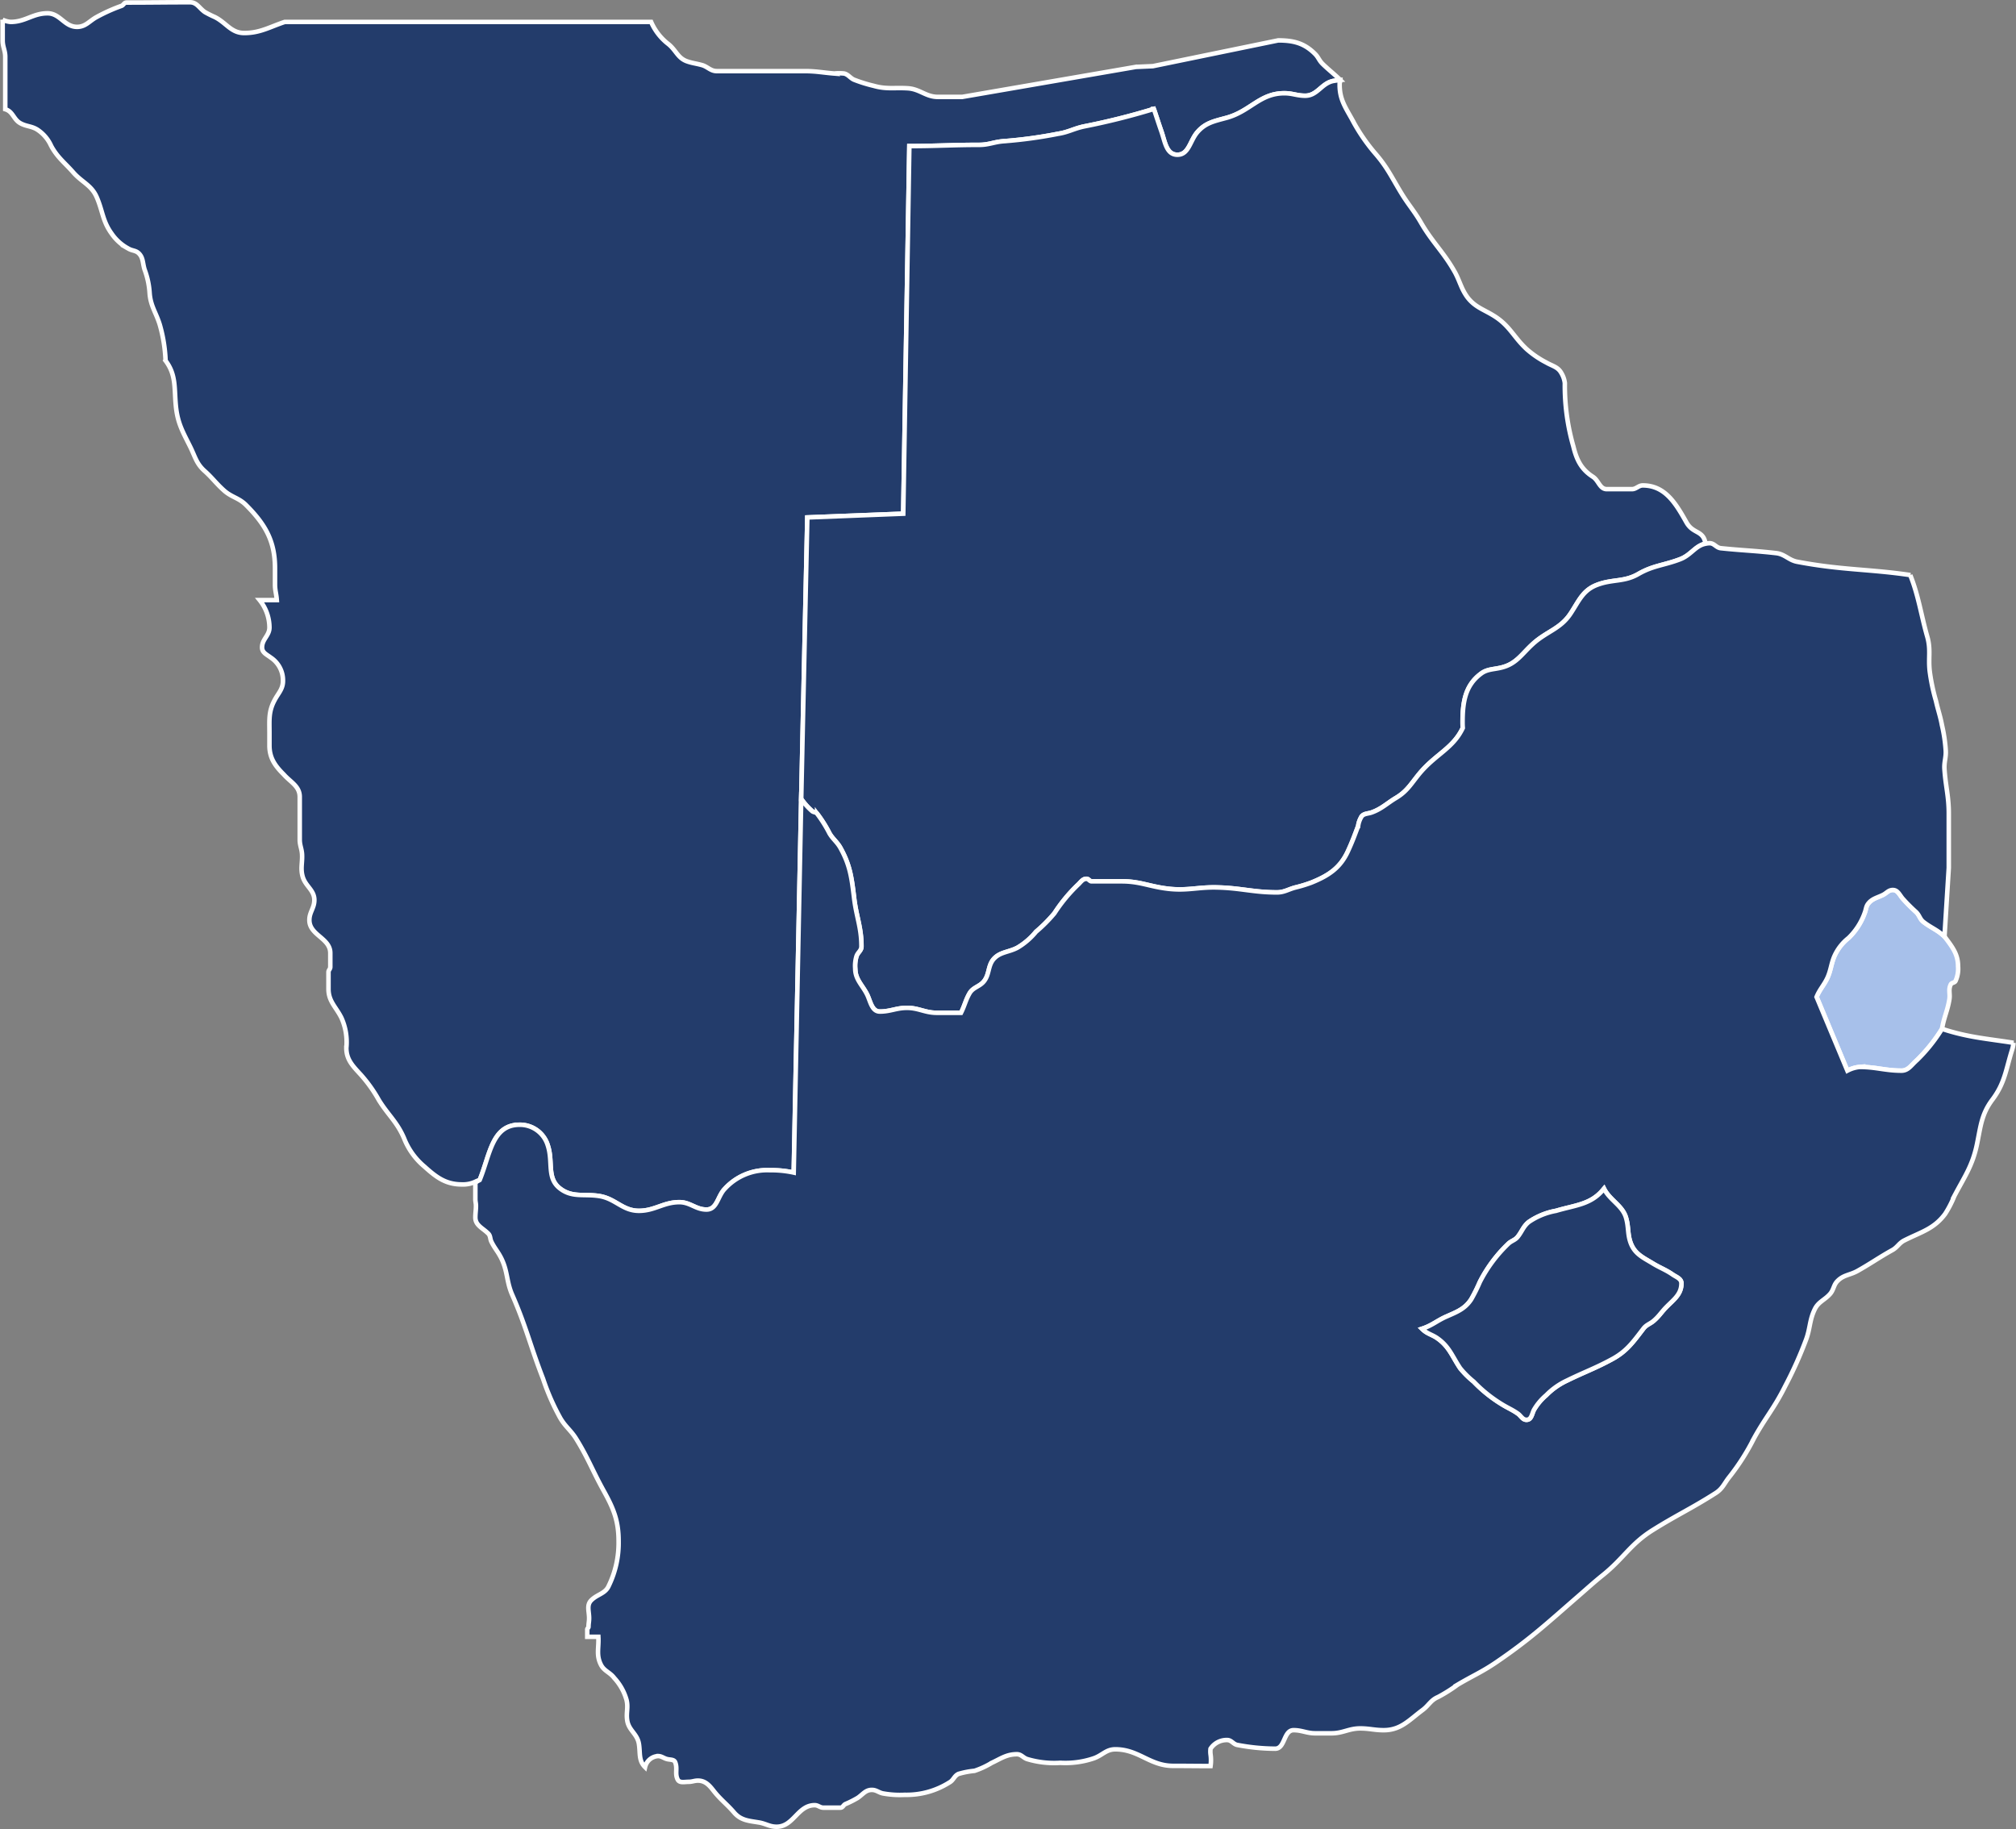
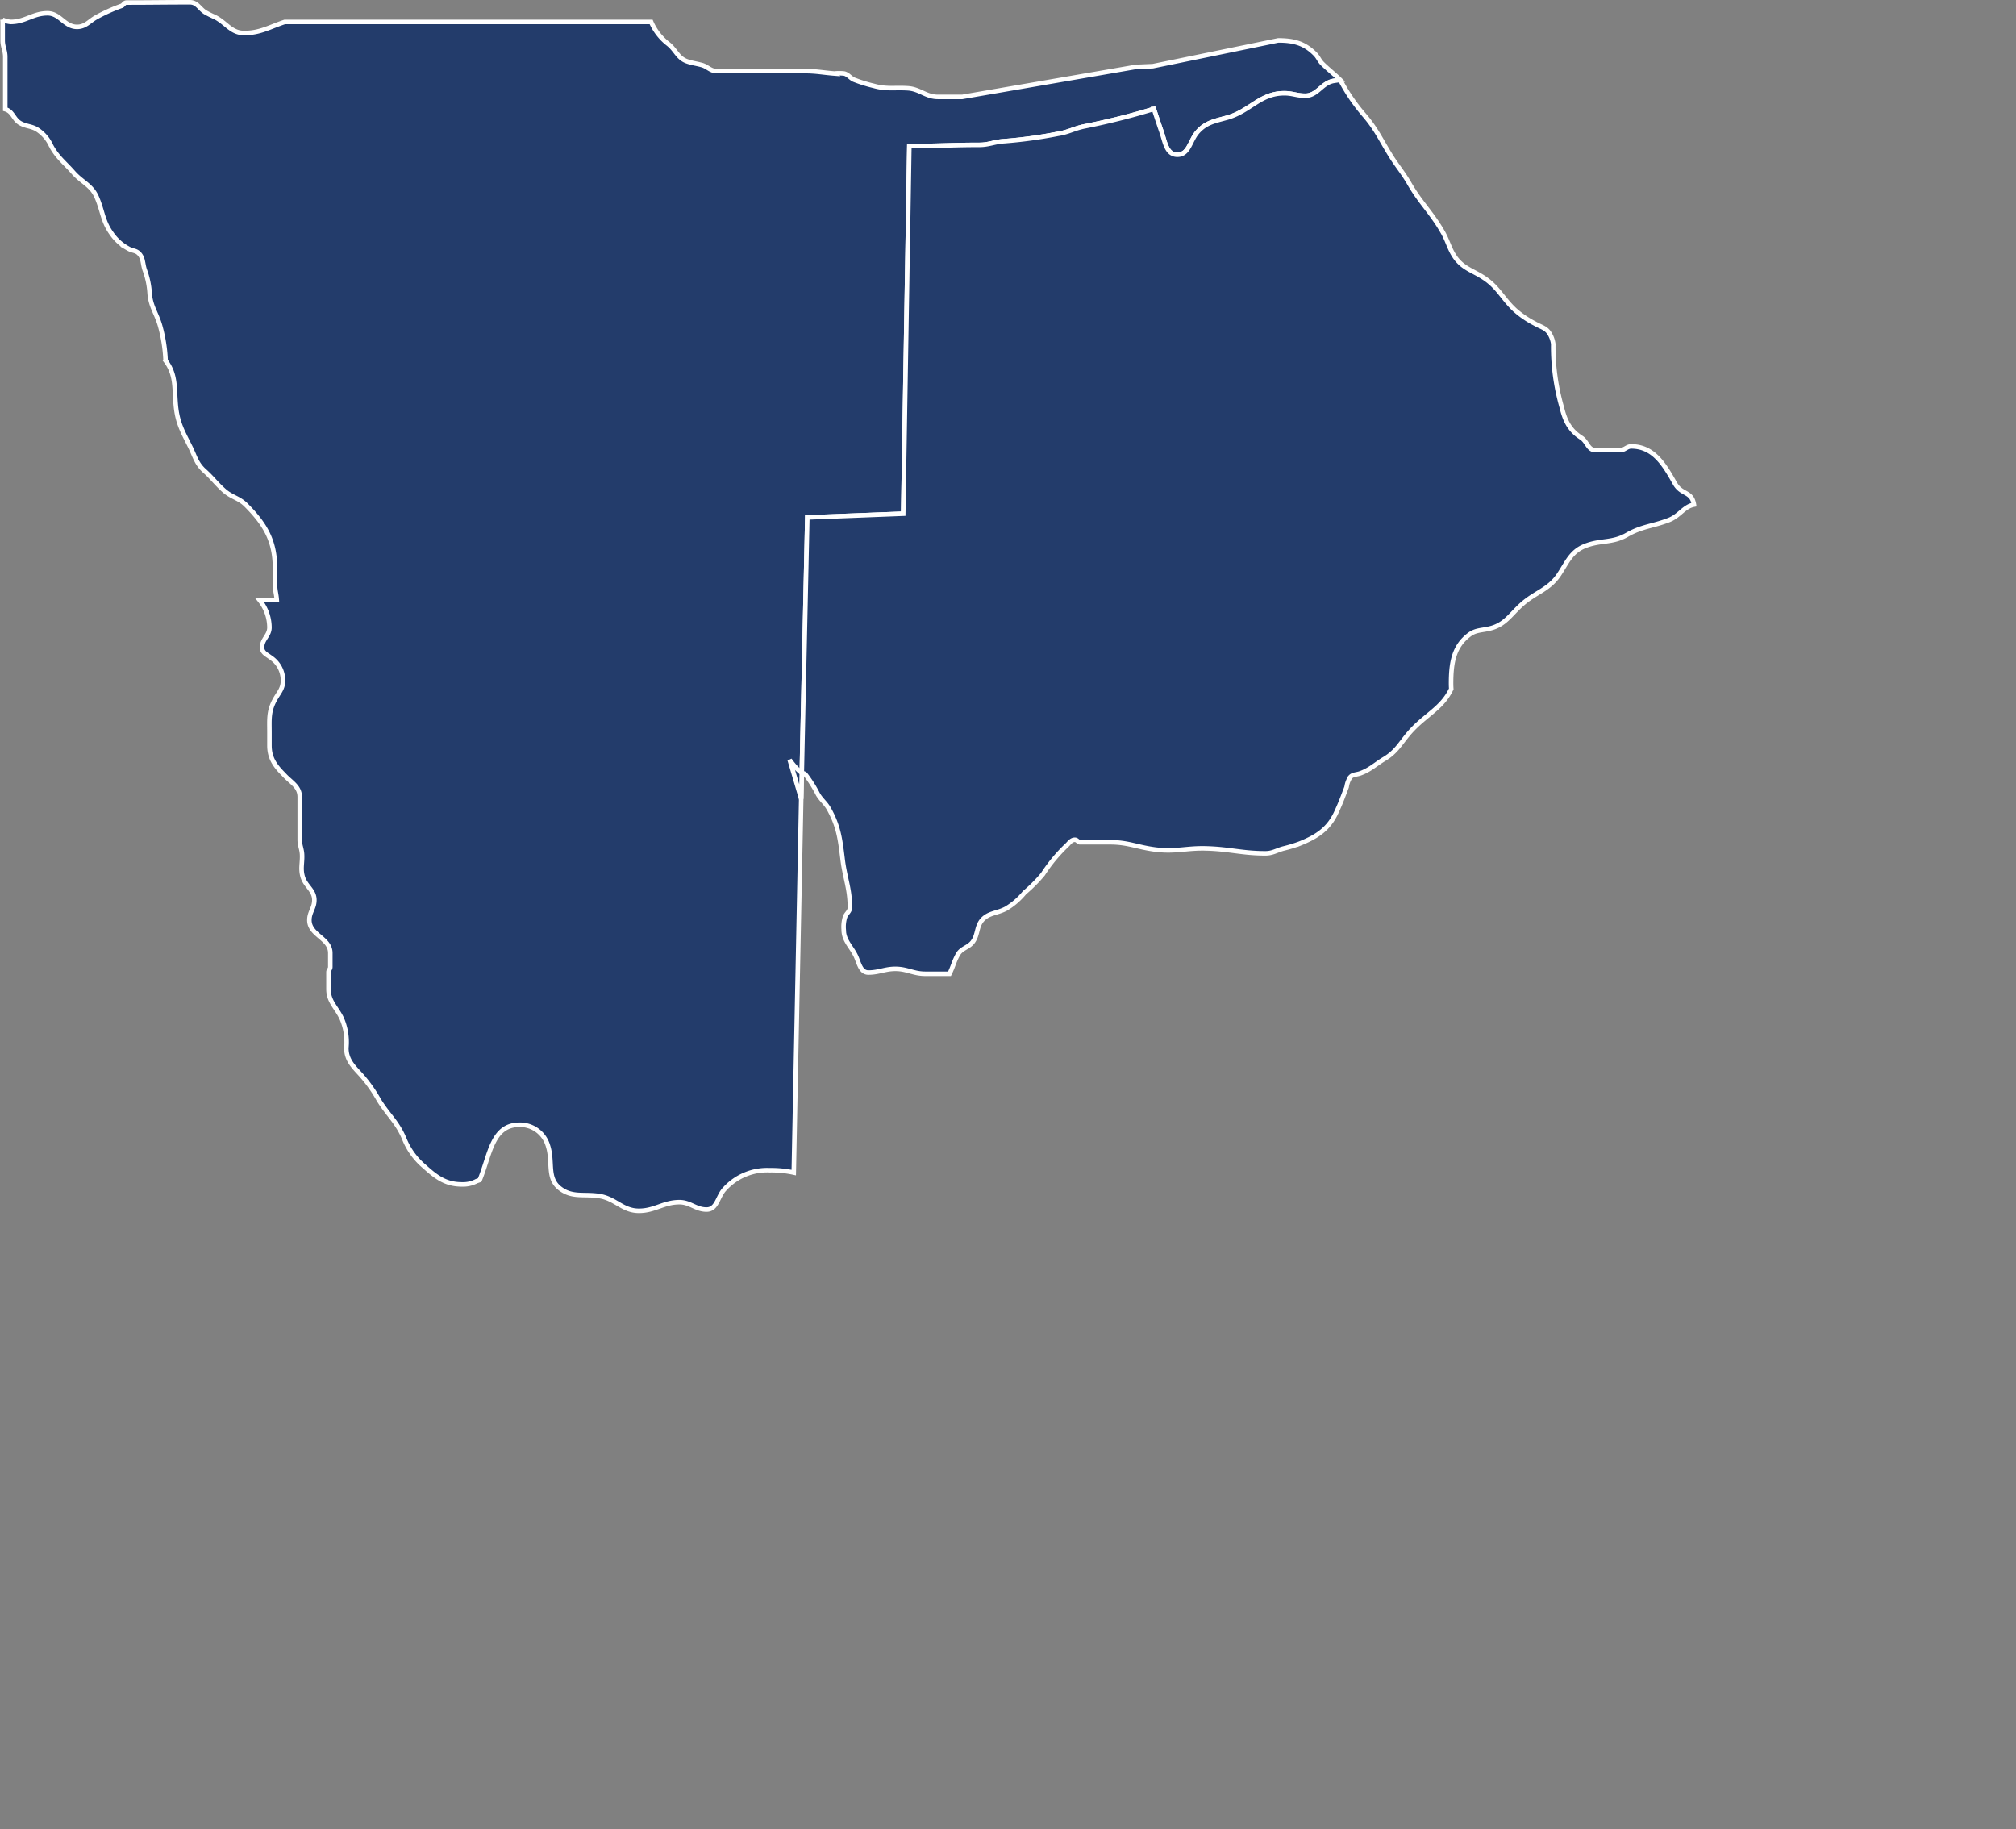
<svg xmlns="http://www.w3.org/2000/svg" width="333.837" height="302.859" viewBox="0 0 333.837 302.859">
  <rect x="0" y="0" width="333.837" height="302.859" fill="#808080" stroke="none" />
  <g id="Group_500" data-name="Group 500" transform="translate(-346.305 -507.219)">
    <g id="Group_488" data-name="Group 488" transform="translate(346.732 507.594)">
-       <path id="Path_4089" data-name="Path 4089" d="M508.974,584.343c1.218,1.635,2.236,2.862,2.236,4.892a4.862,4.862,0,0,1-.407,2.443c-.151.351-.664.26-.809.611-.415.869-.064,1.525-.217,2.445-.3,1.889-.907,2.958-1.22,4.887h0a27.186,27.186,0,0,1-4.268,5.294c-.816.707-1.323,1.631-2.44,1.631-2.7,0-4.229-.615-6.927-.615a5.444,5.444,0,0,0-2.038.615l-5.09-12.215c.511-1.278,1.269-1.989,1.838-3.263.507-1.171.549-2.042,1.016-3.269a7.929,7.929,0,0,1,2.443-3.239,10.8,10.8,0,0,0,2.645-4.08c.256-.611.211-1.12.615-1.618.652-.828,1.527-.973,2.436-1.431.618-.309.92-.816,1.635-.816.813,0,1.114.816,1.625,1.418a28.228,28.228,0,0,0,2.242,2.247c.564.562.609,1.173,1.216,1.631,1.229.965,2.347,1.323,3.469,2.432Z" transform="translate(-187.397 -429.632)" fill="#a7c0ea" stroke="#fff" stroke-width="0.75" />
      <g id="Group_487" data-name="Group 487">
        <path id="Path_4090" data-name="Path 4090" d="M534.457,518.295l2.747-.119,20.761-4.268c2.549,0,4.327.454,6.1,2.232.562.562.667,1.073,1.224,1.627.871.869,2.1,1.833,2.962,2.7h0c-.356.036-.733.087-1.124.153-1.985.366-2.656,2.453-4.691,2.453-1.363,0-2.083-.411-3.46-.411-4.061,0-5.643,3-9.56,4.067-2.042.562-3.514.811-4.885,2.434-1.19,1.435-1.378,3.68-3.258,3.68-1.836,0-2.044-2.138-2.651-3.872-.494-1.418-.871-2.609-1.246-3.714a114.889,114.889,0,0,1-11.572,2.9c-1.684.358-2.6.96-4.287,1.218a75.656,75.656,0,0,1-8.955,1.224c-1.625.106-2.489.611-4.114.611-4.432,0-7.136.2-11.561.2l-1.012,60.871-15.884.62-1.011,46.609h0l-1.235,61.874a17.479,17.479,0,0,0-3.969-.392,9.479,9.479,0,0,0-7.417,3.054c-1.231,1.231-1.271,3.461-3.064,3.461-1.77,0-2.7-1.222-4.476-1.222-2.645,0-4.07,1.433-6.712,1.433-2.7,0-3.869-2.008-6.523-2.44-2.532-.415-4.478.3-6.5-1.231-2.3-1.714-1.148-4.359-2.049-7.117a4.818,4.818,0,0,0-4.679-3.465c-4.583,0-4.881,4.936-6.614,9.151h0l-.509.179a4.807,4.807,0,0,1-2.43.549c-2.683,0-4.236-1.173-6.218-2.962a11.638,11.638,0,0,1-3.365-4.67c-1.169-2.732-2.619-3.823-4.167-6.318a23.465,23.465,0,0,0-2.956-4.167c-1.32-1.448-2.438-2.5-2.438-4.489a9.754,9.754,0,0,0-.816-4.979c-.894-1.808-2.142-2.724-2.142-4.766v-2.8c0-.353.3-.5.3-.858v-2.3c0-2.506-3.465-2.943-3.465-5.464,0-1.322.824-1.98.824-3.316,0-1.684-1.486-2.274-1.942-3.908-.375-1.352-.021-2.238-.094-3.669-.057-.945-.385-1.469-.385-2.417V639.18c0-1.789-1.5-2.417-2.673-3.748-1.452-1.44-2.342-2.745-2.342-4.757V628.49c0-2.083-.155-3.414.816-5.264.635-1.224,1.425-1.889,1.425-3.258a4.522,4.522,0,0,0-2.032-3.871c-.688-.524-1.433-.811-1.433-1.676,0-1.378,1.225-1.934,1.225-3.311a7.3,7.3,0,0,0-1.623-4.521h2.841c-.066-1-.3-1.58-.3-2.579v-2.7c0-4.48-1.58-7.243-4.787-10.458-1.167-1.176-2.315-1.267-3.563-2.332-1.393-1.227-1.985-2.142-3.365-3.369-1.314-1.2-1.516-2.33-2.33-3.969-1.2-2.415-2.042-3.814-2.345-6.512-.336-3.081.1-5.3-1.731-7.732a24.894,24.894,0,0,0-.916-5.807c-.611-2.112-1.572-3.177-1.725-5.4a13.468,13.468,0,0,0-.824-3.854c-.353-1.078-.2-2-1.014-2.754-.483-.437-1.048-.379-1.629-.711a7.882,7.882,0,0,1-2.847-2.543c-1.472-2.038-1.457-3.718-2.445-6-.867-2-2.443-2.462-3.874-4.089-1.442-1.646-2.589-2.432-3.659-4.372a6.259,6.259,0,0,0-2.343-2.749c-.971-.586-1.75-.481-2.743-1.022-1.178-.632-1.225-1.951-2.528-2.33v-8.688c0-1.06-.428-1.623-.428-2.7v-2.792c0-.217,0-.437-.019-.645h0a3.83,3.83,0,0,0,1.342.366c2.438,0,3.669-1.427,6.1-1.427,2.089,0,2.8,2.247,4.894,2.247,1.423,0,2.036-.977,3.256-1.635a28.442,28.442,0,0,1,4.065-1.829c.362-.1.46-.562.871-.562,4.076,0,6.414-.049,10.486-.049,1.173,0,1.527.956,2.494,1.625a16.559,16.559,0,0,0,1.627.816c1.929.965,2.7,2.653,4.887,2.653,2.649,0,4.227-1.018,6.717-1.838h60.66a9.287,9.287,0,0,0,2.851,3.661c1.28,1.026,1.538,2.291,3.05,2.849.869.315,1.54.366,2.453.62.965.241,1.471,1.014,2.5,1.014h14.555c1.934,0,3.007.247,4.926.4a7.861,7.861,0,0,1,1.631,0c.662.149,1.024.76,1.627,1.022a23.812,23.812,0,0,0,3.263,1.016c2.142.611,3.471.262,5.7.411,1.98.145,2.945,1.423,4.938,1.423h4.018l28.811-4.975Z" transform="translate(-346.732 -507.594)" fill="#233c6b" stroke="#fff" stroke-width="0.75" />
-         <path id="Path_4091" data-name="Path 4091" d="M408.834,632.682l1.011-46.609,15.884-.62,1.012-60.871c4.425,0,7.13-.2,11.561-.2,1.625,0,2.489-.5,4.114-.611a75.656,75.656,0,0,0,8.955-1.224c1.689-.258,2.6-.86,4.287-1.218a114.889,114.889,0,0,0,11.572-2.9c.375,1.105.752,2.3,1.246,3.714.607,1.734.816,3.872,2.651,3.872,1.88,0,2.068-2.245,3.258-3.68,1.371-1.623,2.843-1.872,4.885-2.434,3.916-1.069,5.5-4.067,9.56-4.067,1.378,0,2.1.411,3.46.411,2.036,0,2.707-2.087,4.691-2.453.392-.066.769-.117,1.124-.153h0c-.055.669-.111.153-.111.82,0,2.34.92,3.663,2.027,5.643a30.426,30.426,0,0,0,3.878,5.709c1.985,2.285,2.7,3.918,4.278,6.51,1.171,1.934,2.125,2.945,3.256,4.887,1.931,3.356,3.808,4.936,5.7,8.348.809,1.527,1.02,2.7,2.032,4.076,1.331,1.731,2.845,2.034,4.683,3.256,2.353,1.565,3.011,3.354,5.088,5.292a15.8,15.8,0,0,0,3.267,2.236c.96.562,1.88.713,2.438,1.635a4.271,4.271,0,0,1,.643,1.767,36.4,36.4,0,0,0,1.4,10.448c.558,2.289,1.308,3.827,3.248,5.075.967.624,1.131,2.047,2.3,2.047h4.17c.709,0,1.075-.615,1.787-.615,3.667,0,5.432,2.907,7.223,6.1,1.114,2,2.807,1.248,3.169,3.543h0c-1.684.326-2.377,1.88-4.191,2.568-2.645,1.018-4.461,1.027-6.912,2.441-2.4,1.388-4.327.816-6.923,1.833-2.3.907-2.939,2.653-4.274,4.676-1.712,2.62-3.974,2.96-6.31,5.1-1.829,1.676-2.7,3.254-5.09,3.867-1.335.351-2.411.243-3.458,1.024-2.662,1.964-3.062,4.779-3.062,8.135,0,.287.011.571.034.867-1.561,3.3-4.321,4.27-6.951,7.289-1.48,1.723-2.13,3.1-4.065,4.268-1.525.907-2.4,1.836-4.074,2.434-.607.213-1.237.162-1.629.615a3.839,3.839,0,0,0-.607,1.631c-.618,1.629-.926,2.5-1.644,4.067-1.276,2.849-3.2,4.129-6.1,5.3a22.974,22.974,0,0,1-2.643.807c-1.178.3-1.844.816-3.064.816-3.82,0-5.95-.711-9.766-.816-3.258-.1-5.094.6-8.354.2-2.994-.362-4.576-1.216-7.568-1.216h-5.053c-.3-.053-.454-.415-.809-.415-.658,0-.973.62-1.433,1.014a26.4,26.4,0,0,0-3.863,4.689,24.9,24.9,0,0,1-3.047,3.06,11.624,11.624,0,0,1-3.049,2.636c-1.54.824-3.007.679-4.082,2.034-.816,1.078-.6,2.351-1.427,3.467-.711.965-1.827,1.022-2.434,2.042-.664,1.156-.816,2.034-1.427,3.252h-4.023c-1.934,0-3-.816-4.936-.816-1.731,0-2.747.611-4.472.611-1.276,0-1.54-1.523-2.04-2.653-.767-1.663-2.049-2.587-2.049-4.476a5.485,5.485,0,0,1,.211-2.029c.207-.66.816-.909.816-1.629,0-3.2-.865-4.938-1.227-8.143-.4-3.262-.656-5.287-2.232-8.141-.56-1.018-1.269-1.476-1.829-2.436a21.377,21.377,0,0,0-2.049-3.265c-.2-.26-.549-.213-.807-.4a11,11,0,0,1-1.825-2.042Z" transform="translate(-276.585 -500.768)" fill="#233c6b" stroke="#fff" stroke-width="0.75" />
-         <path id="Path_4092" data-name="Path 4092" d="M570.389,656.538c-2.087,2.653-4.683,2.7-7.945,3.671a11.6,11.6,0,0,0-4.476,1.823c-.926.728-1.118,1.531-1.833,2.445-.454.611-1.073.671-1.629,1.22a23.494,23.494,0,0,0-4.683,6.312,27.737,27.737,0,0,1-1.418,2.849c-1.026,1.584-2.355,2.085-4.082,2.845-1.625.716-2.387,1.493-4.072,2.038.869.877,1.685.928,2.647,1.64,1.889,1.371,2.349,2.9,3.665,4.879a14.965,14.965,0,0,0,2.247,2.234,23.269,23.269,0,0,0,4.881,3.878c.858.511,1.582.811,2.445,1.422.511.362.769,1.018,1.42,1.018.816,0,.875-.914,1.224-1.629a9.327,9.327,0,0,1,2.042-2.44,11.761,11.761,0,0,1,3.454-2.436c2.8-1.378,4.587-1.985,7.334-3.469,2.494-1.318,3.554-2.845,5.286-5.1.515-.7,1.182-.807,1.838-1.422.809-.707,1.227-1.423,2.042-2.234,1.218-1.227,2.432-2.078,2.432-3.867,0-.76-.809-1.022-1.42-1.431-1.165-.811-2.089-1.118-3.26-1.829-1.572-.965-2.945-1.531-3.656-3.26-.618-1.527-.366-2.692-.816-4.268-.556-2.085-2.7-2.954-3.665-4.892ZM437.453,592h0a11,11,0,0,0,1.825,2.042c.258.192.609.145.807.4a21.377,21.377,0,0,1,2.049,3.265c.56.96,1.269,1.418,1.829,2.436,1.576,2.854,1.834,4.879,2.232,8.141.362,3.2,1.227,4.945,1.227,8.143,0,.72-.609.969-.816,1.629a5.485,5.485,0,0,0-.211,2.029c0,1.889,1.282,2.813,2.049,4.476.5,1.131.765,2.653,2.04,2.653,1.725,0,2.741-.611,4.472-.611,1.931,0,3,.816,4.936.816h4.023c.611-1.218.762-2.1,1.427-3.252.607-1.02,1.723-1.078,2.434-2.042.826-1.116.611-2.389,1.427-3.467,1.075-1.354,2.543-1.209,4.082-2.034A11.624,11.624,0,0,0,476.334,614a24.9,24.9,0,0,0,3.047-3.06,26.4,26.4,0,0,1,3.863-4.689c.46-.394.775-1.014,1.433-1.014.356,0,.5.362.809.415h5.053c2.992,0,4.574.854,7.568,1.216,3.26.4,5.1-.309,8.354-.2,3.816.1,5.946.816,9.766.816,1.22,0,1.887-.511,3.064-.816a22.971,22.971,0,0,0,2.643-.807c2.9-1.173,4.823-2.453,6.1-5.3.718-1.569,1.026-2.438,1.644-4.067a3.837,3.837,0,0,1,.607-1.631c.392-.454,1.022-.4,1.629-.615,1.674-.6,2.549-1.527,4.074-2.434,1.936-1.165,2.585-2.545,4.065-4.268,2.63-3.02,5.39-3.989,6.951-7.289-.023-.3-.034-.579-.034-.867,0-3.356.4-6.171,3.062-8.135,1.048-.781,2.123-.673,3.458-1.024,2.385-.613,3.26-2.191,5.09-3.867,2.336-2.138,4.6-2.479,6.31-5.1,1.335-2.023,1.978-3.769,4.274-4.676,2.6-1.018,4.527-.445,6.923-1.833,2.451-1.414,4.268-1.423,6.912-2.441,1.814-.688,2.506-2.242,4.191-2.568h0a3.224,3.224,0,0,1,.7-.083c.762,0,1.063.733,1.831.824,3.567.375,5.59.407,9.166.816,1.42.153,2.091,1.156,3.458,1.423,7.381,1.405,12.026,1.205,18.785,2.213h-.026c1.376,3.414,1.8,6.646,2.82,10.2.611,2.146.153,3.46.4,5.694a32.1,32.1,0,0,0,1.026,4.9c.356,1.572.711,2.5,1.007,4.072a25.679,25.679,0,0,1,.615,4.068c.1,1.273-.3,1.98-.2,3.26.2,2.854.711,4.425.711,7.279v9l-.711,11.4h0c-1.122-1.109-2.24-1.467-3.469-2.432-.607-.458-.652-1.069-1.216-1.631a28.228,28.228,0,0,1-2.242-2.247c-.511-.6-.811-1.418-1.625-1.418-.715,0-1.018.507-1.635.816-.909.458-1.785.6-2.436,1.431-.4.5-.36,1.007-.615,1.618a10.8,10.8,0,0,1-2.645,4.08,7.929,7.929,0,0,0-2.443,3.239c-.466,1.227-.509,2.1-1.016,3.269-.569,1.274-1.327,1.985-1.838,3.263L610.691,637a5.444,5.444,0,0,1,2.038-.615c2.7,0,4.231.615,6.927.615,1.118,0,1.625-.924,2.44-1.631a27.186,27.186,0,0,0,4.268-5.294h0c4.28,1.414,7.364,1.61,11.84,2.313h0a5.593,5.593,0,0,1-.232,1.148c-1.039,3.307-1.193,5.5-3.258,8.248-1.808,2.413-1.934,4.351-2.547,7.328-.733,3.612-2.055,5.4-3.767,8.657a17.376,17.376,0,0,1-1.518,2.949c-1.859,2.494-3.925,2.964-6.717,4.37-.931.458-1.163,1.148-2.034,1.627-2.294,1.278-3.522,2.191-5.807,3.473-1.25.681-2.261.624-3.254,1.627-.665.647-.615,1.418-1.22,2.13-.9,1.039-1.946,1.305-2.547,2.536-.892,1.819-.747,3.116-1.427,4.992a65.97,65.97,0,0,1-3.471,7.745c-1.857,3.718-3.269,5.192-5.179,8.661a37.351,37.351,0,0,1-4.076,6.4c-.841,1.039-1.095,1.908-2.247,2.653-3.959,2.536-6.382,3.605-10.377,6.1-3.7,2.291-4.855,4.687-8.243,7.428-1.7,1.369-2.621,2.234-4.276,3.665-5.145,4.476-7.9,7.051-13.54,10.893-2.366,1.6-3.837,2.189-6.312,3.656a25.94,25.94,0,0,1-3.258,2.051c-1.19.5-1.521,1.371-2.53,2.13-2.27,1.684-3.62,3.352-6.463,3.352-1.514,0-2.375-.292-3.882-.292-1.88,0-2.871.807-4.747.807h-2.7c-1.41,0-2.2-.515-3.588-.515-1.68,0-1.384,3.067-3.05,3.067a34.2,34.2,0,0,1-6.218-.613c-.709-.1-.995-.822-1.729-.822a3.189,3.189,0,0,0-2.753,1.435,3.678,3.678,0,0,0,0,.943,6.655,6.655,0,0,1,0,1.929c-2.411,0-3.761-.028-6.182-.028-3.9,0-5.694-2.743-9.589-2.743-1.557,0-2.168,1.041-3.671,1.527a14.65,14.65,0,0,1-5.439.711A15.52,15.52,0,0,1,474.9,751c-.677-.2-.99-.811-1.731-.811-1.693,0-2.647.72-4.168,1.431a14.1,14.1,0,0,1-2.847,1.318,13.845,13.845,0,0,0-2.649.509c-.739.336-.818,1.048-1.529,1.427a13.27,13.27,0,0,1-7.37,2.038,15.531,15.531,0,0,1-3.52-.217c-.76-.109-1.146-.6-1.938-.6-1.041,0-1.471.73-2.336,1.318a16.251,16.251,0,0,1-2.036,1.026c-.356.175-.43.6-.839.6h-2.8c-.588,0-.862-.413-1.45-.413-2.83,0-3.488,3.569-6.31,3.569-1.178,0-1.808-.532-2.96-.711-1.663-.275-2.945-.328-4.076-1.64-1.235-1.437-2.155-2.044-3.354-3.55-.733-.95-1.416-1.736-2.643-1.736-.583,0-.945.2-1.527.2-.707,0-1.529.236-1.827-.392-.49-1,.023-1.816-.413-2.871-.207-.464-.816-.373-1.322-.5-.611-.153-.9-.5-1.527-.5a2.352,2.352,0,0,0-2.13,1.829c-1.105-1.093-.769-2.313-1.022-3.863-.281-1.684-1.684-2.208-1.934-3.865-.2-1.28.194-2.108-.106-3.369a8.887,8.887,0,0,0-2.036-3.654c-.733-.98-1.712-1.154-2.238-2.251-.79-1.6-.29-2.8-.4-4.578h-1.838v-1.216c0-.192.207-.253.207-.441,0-.554.1-.852.1-1.423,0-1.188-.466-2.208.409-3.024,1.012-.973,2.281-1.043,2.849-2.345a16.224,16.224,0,0,0,1.627-7.379c0-3.456-.867-5.467-2.545-8.486-1.8-3.264-2.526-5.315-4.476-8.463-.892-1.444-1.789-1.989-2.645-3.46a38.3,38.3,0,0,1-2.854-6.516c-2.089-5.369-2.777-8.571-5.083-13.838-1.005-2.27-.722-3.863-1.838-6.114-.562-1.114-1.1-1.642-1.638-2.745-.221-.466-.128-.943-.507-1.323-.943-.943-2.136-1.344-2.136-2.67,0-.741.1-1.178.1-1.912,0-.413-.079-.611-.1-1.024V655.8c0-.379.388-.507.713-.694h0c1.733-4.214,2.032-9.151,6.614-9.151a4.818,4.818,0,0,1,4.679,3.465c.9,2.758-.247,5.4,2.049,7.117,2.025,1.535,3.972.816,6.5,1.231,2.653.432,3.818,2.44,6.523,2.44,2.643,0,4.067-1.433,6.712-1.433,1.774,0,2.707,1.222,4.476,1.222,1.793,0,1.834-2.23,3.064-3.461a9.479,9.479,0,0,1,7.417-3.054,17.479,17.479,0,0,1,3.969.392Z" transform="translate(-305.205 -460.088)" fill="#233c6b" stroke="#fff" stroke-width="0.75" />
+         <path id="Path_4091" data-name="Path 4091" d="M408.834,632.682l1.011-46.609,15.884-.62,1.012-60.871c4.425,0,7.13-.2,11.561-.2,1.625,0,2.489-.5,4.114-.611a75.656,75.656,0,0,0,8.955-1.224c1.689-.258,2.6-.86,4.287-1.218a114.889,114.889,0,0,0,11.572-2.9c.375,1.105.752,2.3,1.246,3.714.607,1.734.816,3.872,2.651,3.872,1.88,0,2.068-2.245,3.258-3.68,1.371-1.623,2.843-1.872,4.885-2.434,3.916-1.069,5.5-4.067,9.56-4.067,1.378,0,2.1.411,3.46.411,2.036,0,2.707-2.087,4.691-2.453.392-.066.769-.117,1.124-.153h0a30.426,30.426,0,0,0,3.878,5.709c1.985,2.285,2.7,3.918,4.278,6.51,1.171,1.934,2.125,2.945,3.256,4.887,1.931,3.356,3.808,4.936,5.7,8.348.809,1.527,1.02,2.7,2.032,4.076,1.331,1.731,2.845,2.034,4.683,3.256,2.353,1.565,3.011,3.354,5.088,5.292a15.8,15.8,0,0,0,3.267,2.236c.96.562,1.88.713,2.438,1.635a4.271,4.271,0,0,1,.643,1.767,36.4,36.4,0,0,0,1.4,10.448c.558,2.289,1.308,3.827,3.248,5.075.967.624,1.131,2.047,2.3,2.047h4.17c.709,0,1.075-.615,1.787-.615,3.667,0,5.432,2.907,7.223,6.1,1.114,2,2.807,1.248,3.169,3.543h0c-1.684.326-2.377,1.88-4.191,2.568-2.645,1.018-4.461,1.027-6.912,2.441-2.4,1.388-4.327.816-6.923,1.833-2.3.907-2.939,2.653-4.274,4.676-1.712,2.62-3.974,2.96-6.31,5.1-1.829,1.676-2.7,3.254-5.09,3.867-1.335.351-2.411.243-3.458,1.024-2.662,1.964-3.062,4.779-3.062,8.135,0,.287.011.571.034.867-1.561,3.3-4.321,4.27-6.951,7.289-1.48,1.723-2.13,3.1-4.065,4.268-1.525.907-2.4,1.836-4.074,2.434-.607.213-1.237.162-1.629.615a3.839,3.839,0,0,0-.607,1.631c-.618,1.629-.926,2.5-1.644,4.067-1.276,2.849-3.2,4.129-6.1,5.3a22.974,22.974,0,0,1-2.643.807c-1.178.3-1.844.816-3.064.816-3.82,0-5.95-.711-9.766-.816-3.258-.1-5.094.6-8.354.2-2.994-.362-4.576-1.216-7.568-1.216h-5.053c-.3-.053-.454-.415-.809-.415-.658,0-.973.62-1.433,1.014a26.4,26.4,0,0,0-3.863,4.689,24.9,24.9,0,0,1-3.047,3.06,11.624,11.624,0,0,1-3.049,2.636c-1.54.824-3.007.679-4.082,2.034-.816,1.078-.6,2.351-1.427,3.467-.711.965-1.827,1.022-2.434,2.042-.664,1.156-.816,2.034-1.427,3.252h-4.023c-1.934,0-3-.816-4.936-.816-1.731,0-2.747.611-4.472.611-1.276,0-1.54-1.523-2.04-2.653-.767-1.663-2.049-2.587-2.049-4.476a5.485,5.485,0,0,1,.211-2.029c.207-.66.816-.909.816-1.629,0-3.2-.865-4.938-1.227-8.143-.4-3.262-.656-5.287-2.232-8.141-.56-1.018-1.269-1.476-1.829-2.436a21.377,21.377,0,0,0-2.049-3.265c-.2-.26-.549-.213-.807-.4a11,11,0,0,1-1.825-2.042Z" transform="translate(-276.585 -500.768)" fill="#233c6b" stroke="#fff" stroke-width="0.75" />
      </g>
    </g>
-     <path id="Path_4093" data-name="Path 4093" d="M487.245,599.844c-2.087,2.653-4.683,2.7-7.945,3.671a11.6,11.6,0,0,0-4.476,1.823c-.926.728-1.118,1.531-1.833,2.445-.454.611-1.073.671-1.629,1.22a23.494,23.494,0,0,0-4.683,6.312,27.736,27.736,0,0,1-1.418,2.849c-1.026,1.584-2.355,2.085-4.082,2.845-1.625.716-2.387,1.493-4.072,2.038.869.877,1.685.928,2.647,1.64,1.889,1.371,2.349,2.9,3.665,4.879a14.962,14.962,0,0,0,2.247,2.234,23.27,23.27,0,0,0,4.881,3.878c.858.511,1.582.811,2.445,1.422.511.362.769,1.018,1.42,1.018.816,0,.875-.914,1.224-1.629a9.328,9.328,0,0,1,2.042-2.44,11.762,11.762,0,0,1,3.454-2.436c2.8-1.378,4.587-1.985,7.334-3.469,2.494-1.318,3.554-2.845,5.286-5.1.515-.7,1.182-.807,1.838-1.422.809-.707,1.227-1.423,2.042-2.234,1.218-1.227,2.432-2.078,2.432-3.867,0-.76-.809-1.022-1.42-1.431-1.165-.811-2.089-1.118-3.26-1.829-1.572-.965-2.945-1.531-3.656-3.26-.618-1.527-.366-2.692-.816-4.268C490.354,602.651,488.212,601.782,487.245,599.844Z" transform="translate(124.672 104.2)" fill="#233c6b" stroke="#fff" stroke-width="0.75" />
  </g>
</svg>